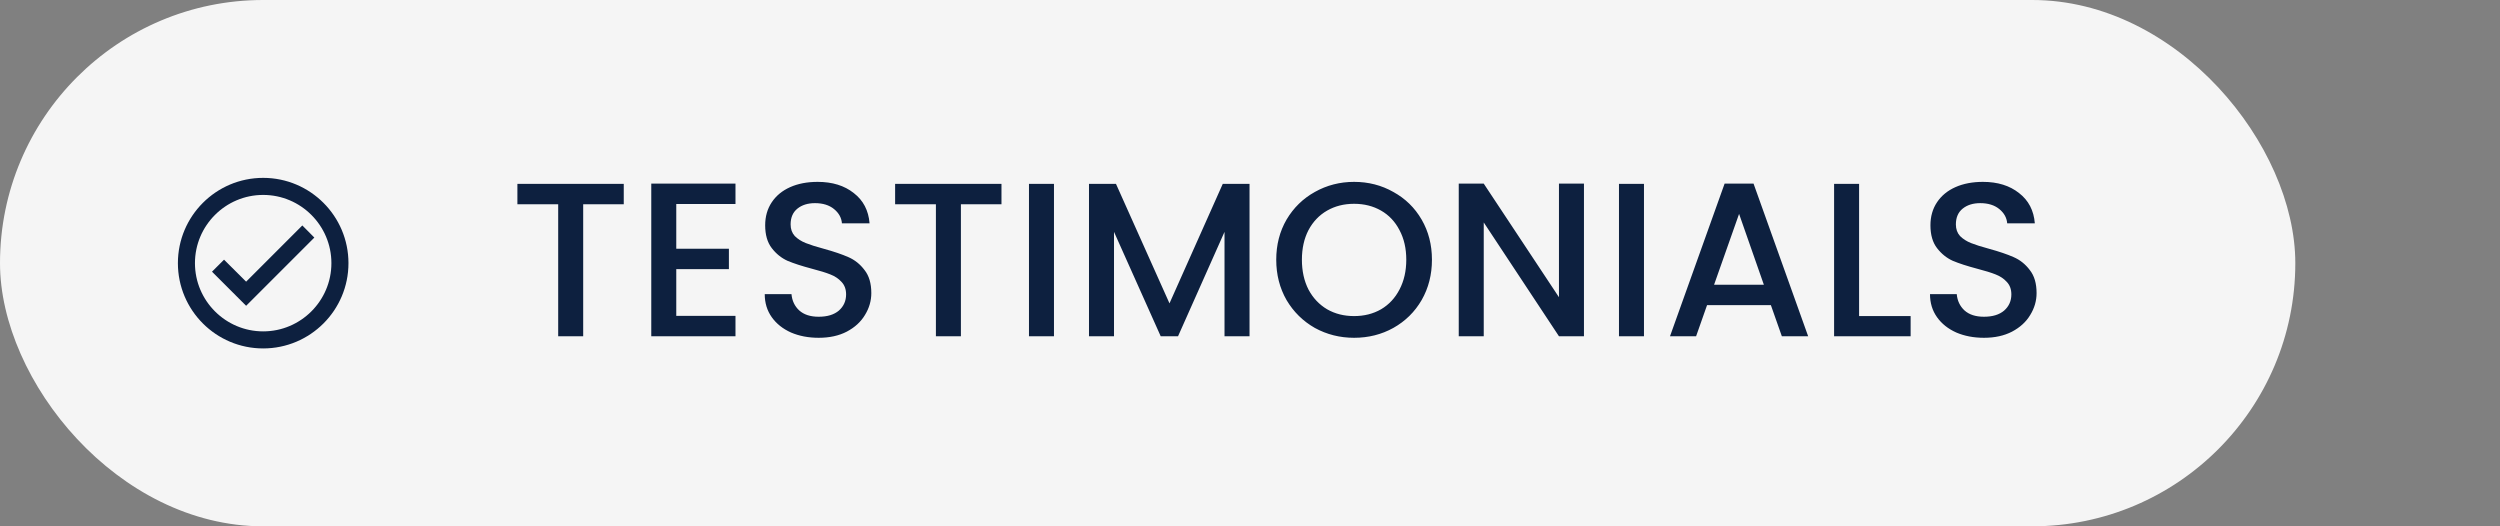
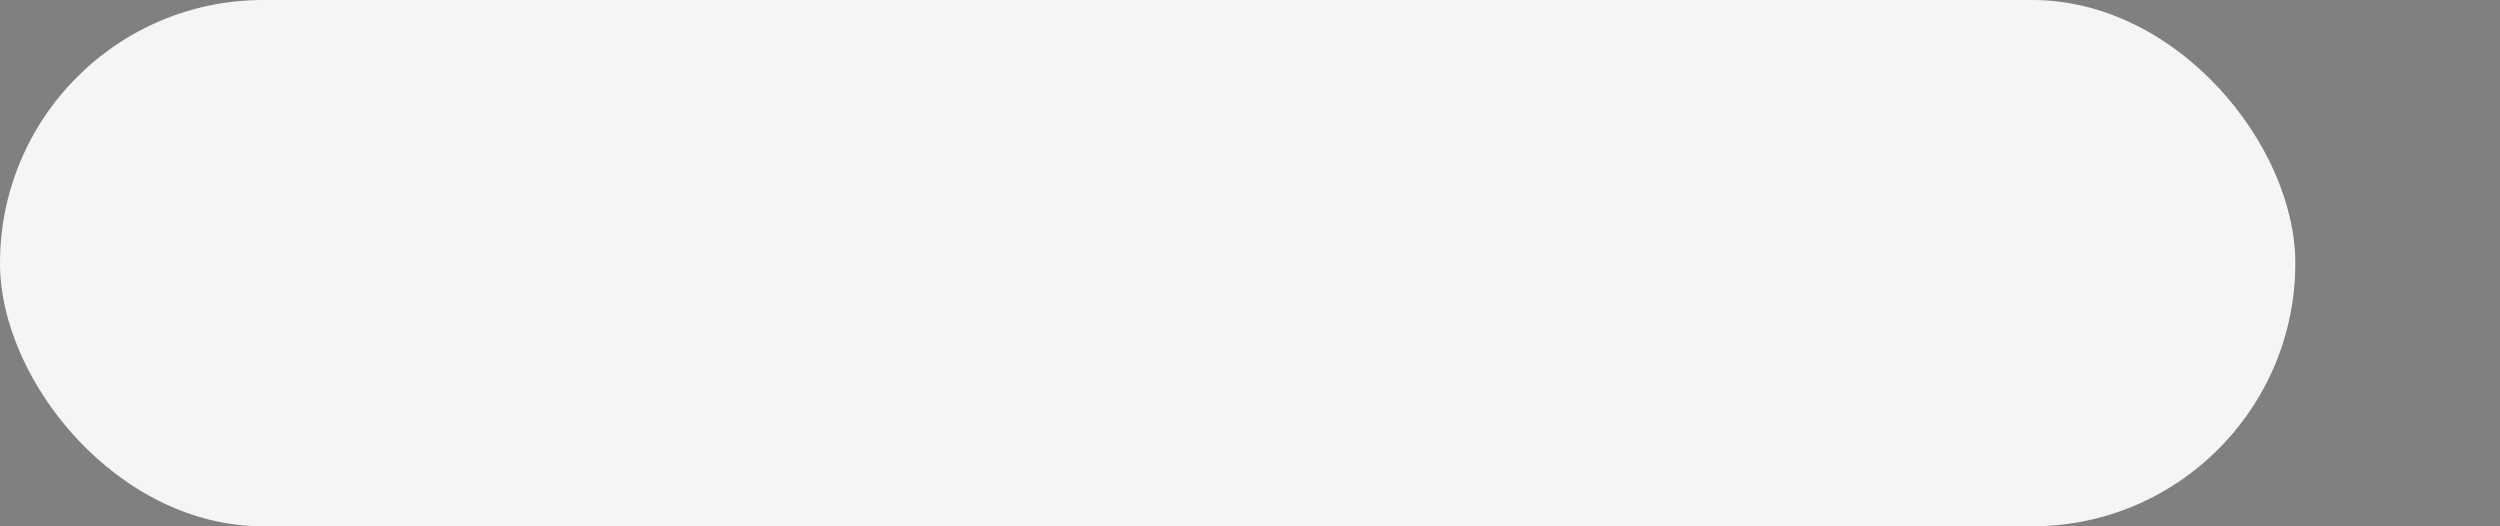
<svg xmlns="http://www.w3.org/2000/svg" width="171" height="36" viewBox="0 0 171 36" fill="none">
  <rect x="0" y="0" width="171" height="36" fill="#808080" stroke="none" />
  <rect width="157" height="36" rx="18" fill="#F5F5F5" />
-   <path d="M42.665 12.575V13.97H39.89V23H38.18V13.97H35.39V12.575H42.665ZM46.257 13.955V17.015H49.857V18.41H46.257V21.605H50.307V23H44.547V12.56H50.307V13.955H46.257ZM55.998 23.105C55.298 23.105 54.668 22.985 54.108 22.745C53.548 22.495 53.108 22.145 52.788 21.695C52.468 21.245 52.308 20.72 52.308 20.12H54.138C54.178 20.57 54.353 20.94 54.663 21.23C54.983 21.52 55.428 21.665 55.998 21.665C56.588 21.665 57.048 21.525 57.378 21.245C57.708 20.955 57.873 20.585 57.873 20.135C57.873 19.785 57.768 19.5 57.558 19.28C57.358 19.06 57.103 18.89 56.793 18.77C56.493 18.65 56.073 18.52 55.533 18.38C54.853 18.2 54.298 18.02 53.868 17.84C53.448 17.65 53.088 17.36 52.788 16.97C52.488 16.58 52.338 16.06 52.338 15.41C52.338 14.81 52.488 14.285 52.788 13.835C53.088 13.385 53.508 13.04 54.048 12.8C54.588 12.56 55.213 12.44 55.923 12.44C56.933 12.44 57.758 12.695 58.398 13.205C59.048 13.705 59.408 14.395 59.478 15.275H57.588C57.558 14.895 57.378 14.57 57.048 14.3C56.718 14.03 56.283 13.895 55.743 13.895C55.253 13.895 54.853 14.02 54.543 14.27C54.233 14.52 54.078 14.88 54.078 15.35C54.078 15.67 54.173 15.935 54.363 16.145C54.563 16.345 54.813 16.505 55.113 16.625C55.413 16.745 55.823 16.875 56.343 17.015C57.033 17.205 57.593 17.395 58.023 17.585C58.463 17.775 58.833 18.07 59.133 18.47C59.443 18.86 59.598 19.385 59.598 20.045C59.598 20.575 59.453 21.075 59.163 21.545C58.883 22.015 58.468 22.395 57.918 22.685C57.378 22.965 56.738 23.105 55.998 23.105ZM68.501 12.575V13.97H65.726V23H64.016V13.97H61.226V12.575H68.501ZM72.092 12.575V23H70.382V12.575H72.092ZM85.468 12.575V23H83.757V15.86L80.578 23H79.392L76.198 15.86V23H74.487V12.575H76.332L79.993 20.75L83.638 12.575H85.468ZM92.62 23.105C91.65 23.105 90.755 22.88 89.935 22.43C89.125 21.97 88.48 21.335 88 20.525C87.53 19.705 87.295 18.785 87.295 17.765C87.295 16.745 87.53 15.83 88 15.02C88.48 14.21 89.125 13.58 89.935 13.13C90.755 12.67 91.65 12.44 92.62 12.44C93.6 12.44 94.495 12.67 95.305 13.13C96.125 13.58 96.77 14.21 97.24 15.02C97.71 15.83 97.945 16.745 97.945 17.765C97.945 18.785 97.71 19.705 97.24 20.525C96.77 21.335 96.125 21.97 95.305 22.43C94.495 22.88 93.6 23.105 92.62 23.105ZM92.62 21.62C93.31 21.62 93.925 21.465 94.465 21.155C95.005 20.835 95.425 20.385 95.725 19.805C96.035 19.215 96.19 18.535 96.19 17.765C96.19 16.995 96.035 16.32 95.725 15.74C95.425 15.16 95.005 14.715 94.465 14.405C93.925 14.095 93.31 13.94 92.62 13.94C91.93 13.94 91.315 14.095 90.775 14.405C90.235 14.715 89.81 15.16 89.5 15.74C89.2 16.32 89.05 16.995 89.05 17.765C89.05 18.535 89.2 19.215 89.5 19.805C89.81 20.385 90.235 20.835 90.775 21.155C91.315 21.465 91.93 21.62 92.62 21.62ZM108.343 23H106.633L101.488 15.215V23H99.778V12.56H101.488L106.633 20.33V12.56H108.343V23ZM112.448 12.575V23H110.738V12.575H112.448ZM121.128 20.87H116.763L116.013 23H114.228L117.963 12.56H119.943L123.678 23H121.878L121.128 20.87ZM120.648 19.475L118.953 14.63L117.243 19.475H120.648ZM127.162 21.62H130.687V23H125.452V12.575H127.162V21.62ZM135.702 23.105C135.002 23.105 134.372 22.985 133.812 22.745C133.252 22.495 132.812 22.145 132.492 21.695C132.172 21.245 132.012 20.72 132.012 20.12H133.842C133.882 20.57 134.057 20.94 134.367 21.23C134.687 21.52 135.132 21.665 135.702 21.665C136.292 21.665 136.752 21.525 137.082 21.245C137.412 20.955 137.577 20.585 137.577 20.135C137.577 19.785 137.472 19.5 137.262 19.28C137.062 19.06 136.807 18.89 136.497 18.77C136.197 18.65 135.777 18.52 135.237 18.38C134.557 18.2 134.002 18.02 133.572 17.84C133.152 17.65 132.792 17.36 132.492 16.97C132.192 16.58 132.042 16.06 132.042 15.41C132.042 14.81 132.192 14.285 132.492 13.835C132.792 13.385 133.212 13.04 133.752 12.8C134.292 12.56 134.917 12.44 135.627 12.44C136.637 12.44 137.462 12.695 138.102 13.205C138.752 13.705 139.112 14.395 139.182 15.275H137.292C137.262 14.895 137.082 14.57 136.752 14.3C136.422 14.03 135.987 13.895 135.447 13.895C134.957 13.895 134.557 14.02 134.247 14.27C133.937 14.52 133.782 14.88 133.782 15.35C133.782 15.67 133.877 15.935 134.067 16.145C134.267 16.345 134.517 16.505 134.817 16.625C135.117 16.745 135.527 16.875 136.047 17.015C136.737 17.205 137.297 17.395 137.727 17.585C138.167 17.775 138.537 18.07 138.837 18.47C139.147 18.86 139.302 19.385 139.302 20.045C139.302 20.575 139.157 21.075 138.867 21.545C138.587 22.015 138.172 22.395 137.622 22.685C137.082 22.965 136.442 23.105 135.702 23.105Z" fill="#0D203F" />
-   <path d="M18.001 12.166C14.781 12.166 12.168 14.78 12.168 18C12.168 21.22 14.781 23.833 18.001 23.833C21.221 23.833 23.835 21.22 23.835 18C23.835 14.78 21.221 12.166 18.001 12.166ZM18.001 22.666C15.429 22.666 13.335 20.572 13.335 18C13.335 15.427 15.429 13.333 18.001 13.333C20.574 13.333 22.668 15.427 22.668 18C22.668 20.572 20.574 22.666 18.001 22.666ZM20.679 15.421L16.835 19.266L15.324 17.761L14.501 18.583L16.835 20.916L21.501 16.25L20.679 15.421Z" fill="#0D203F" />
</svg>